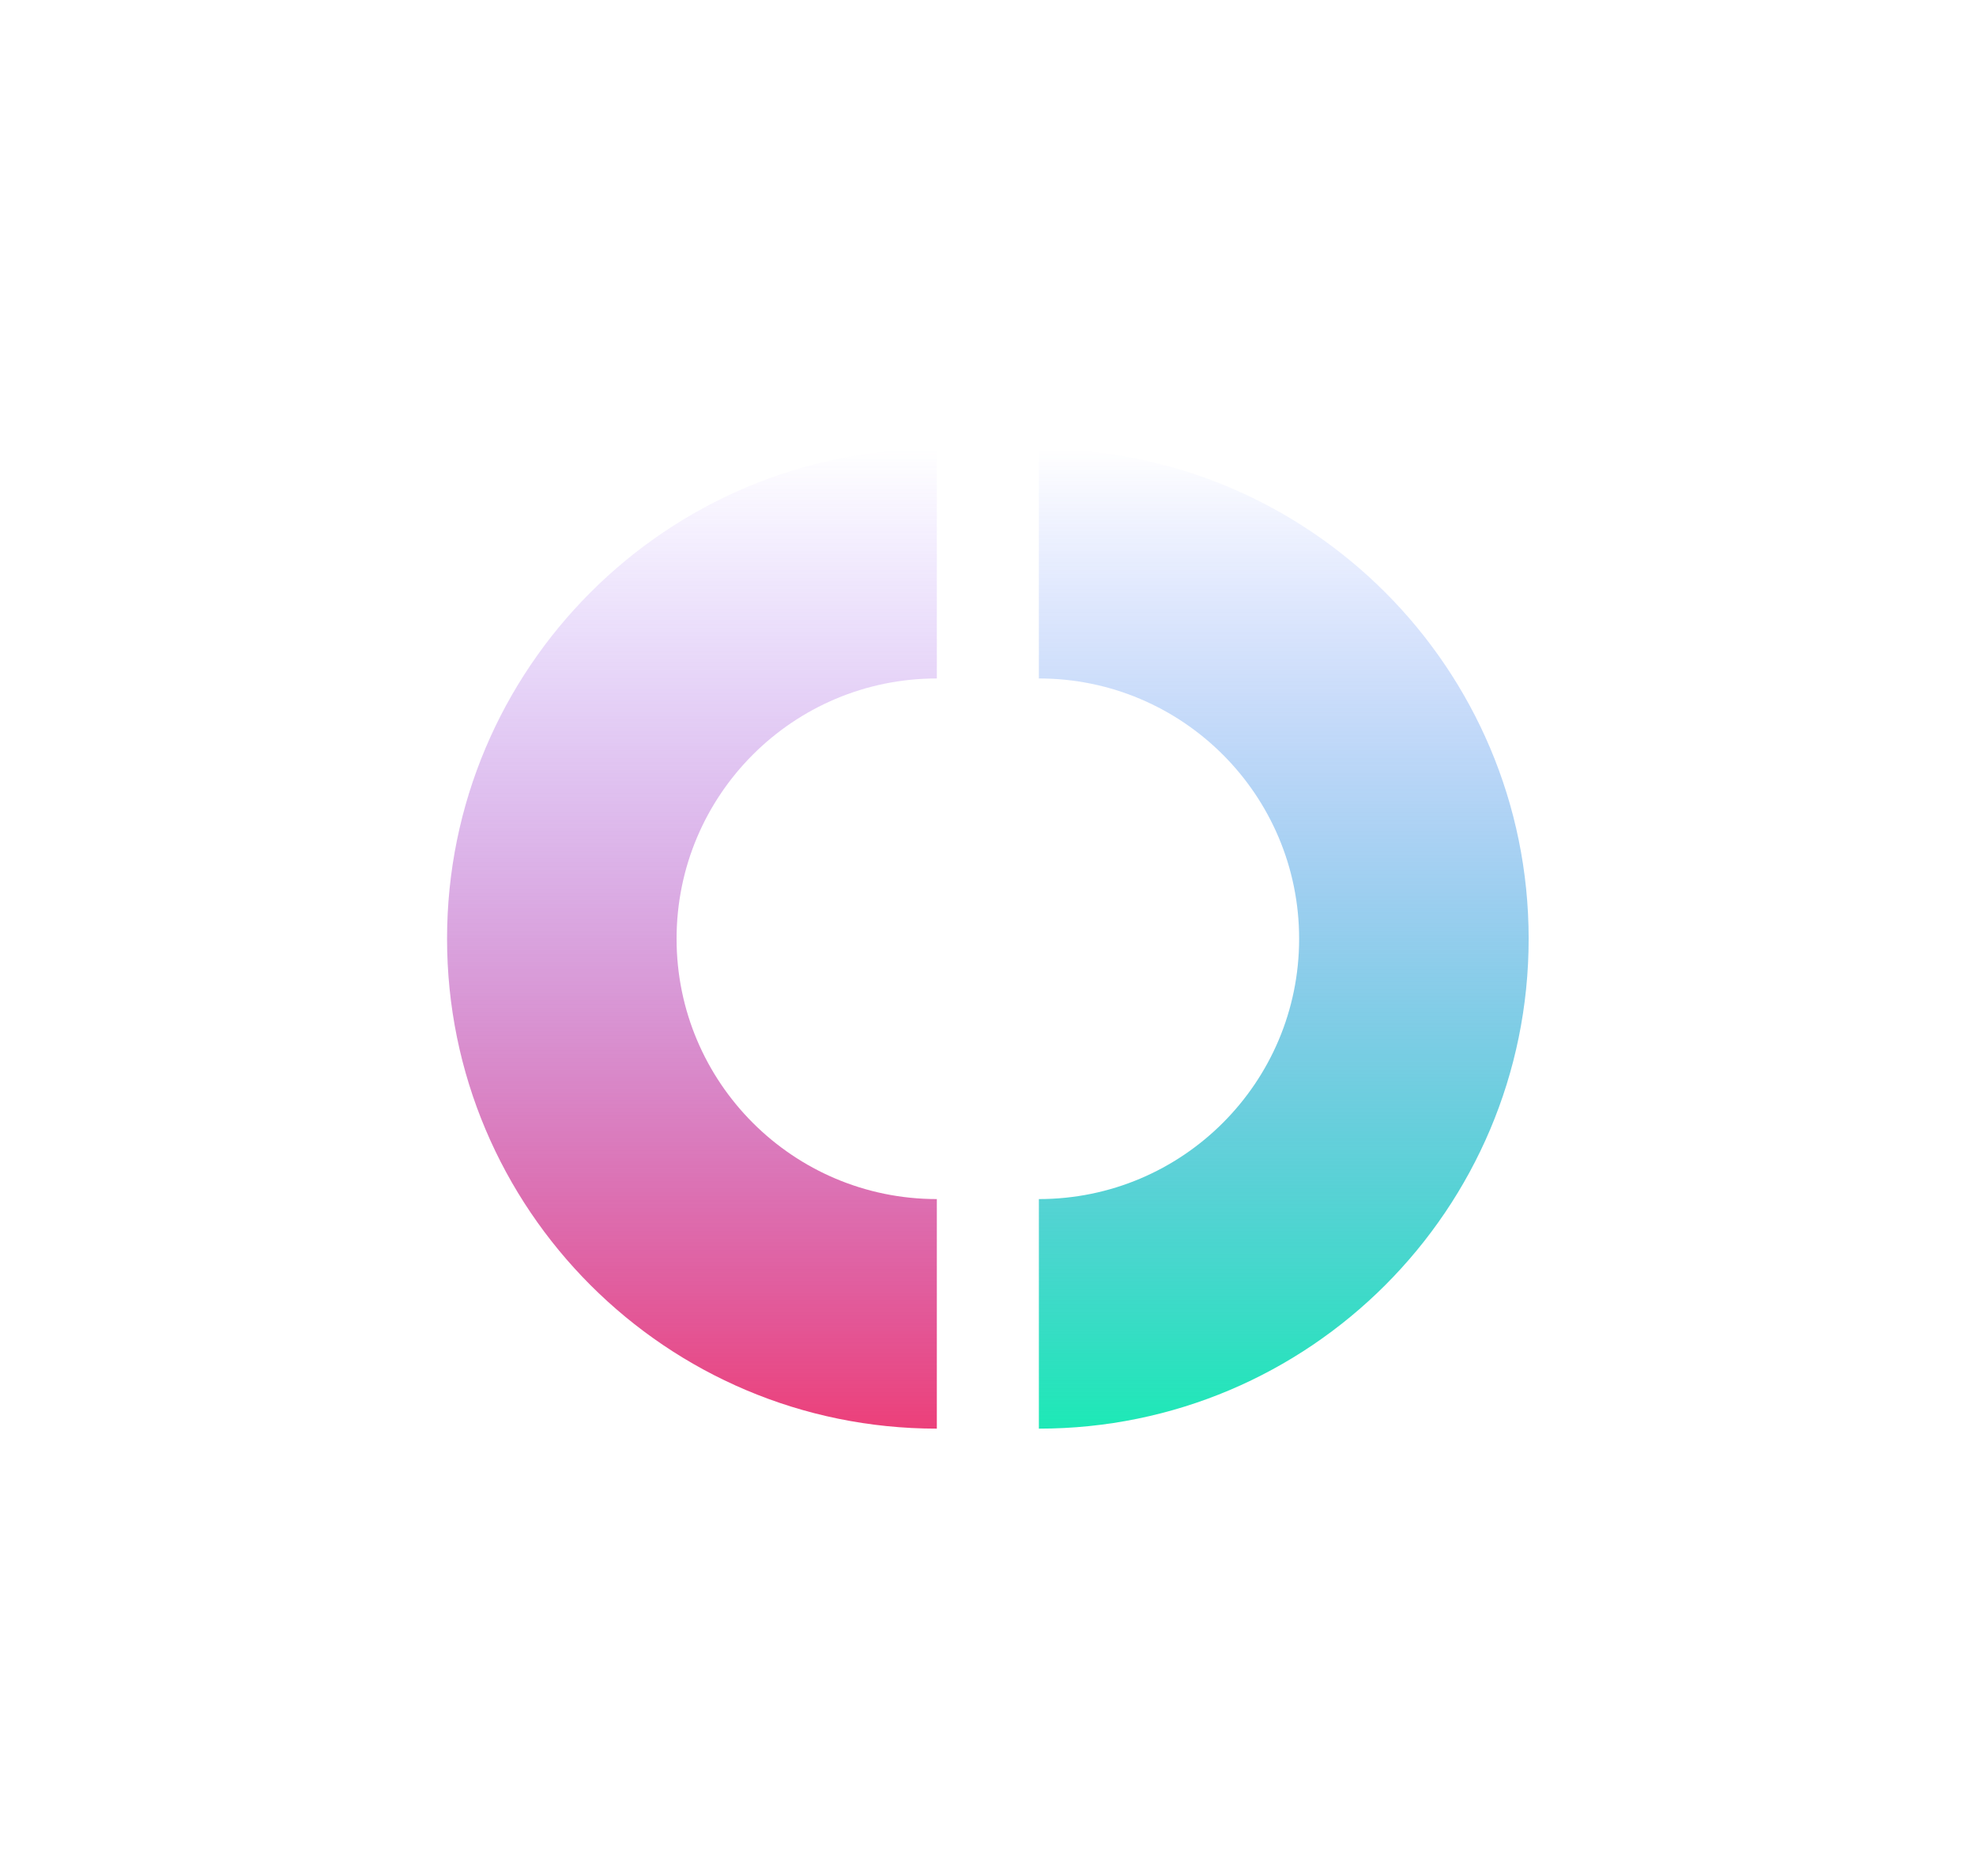
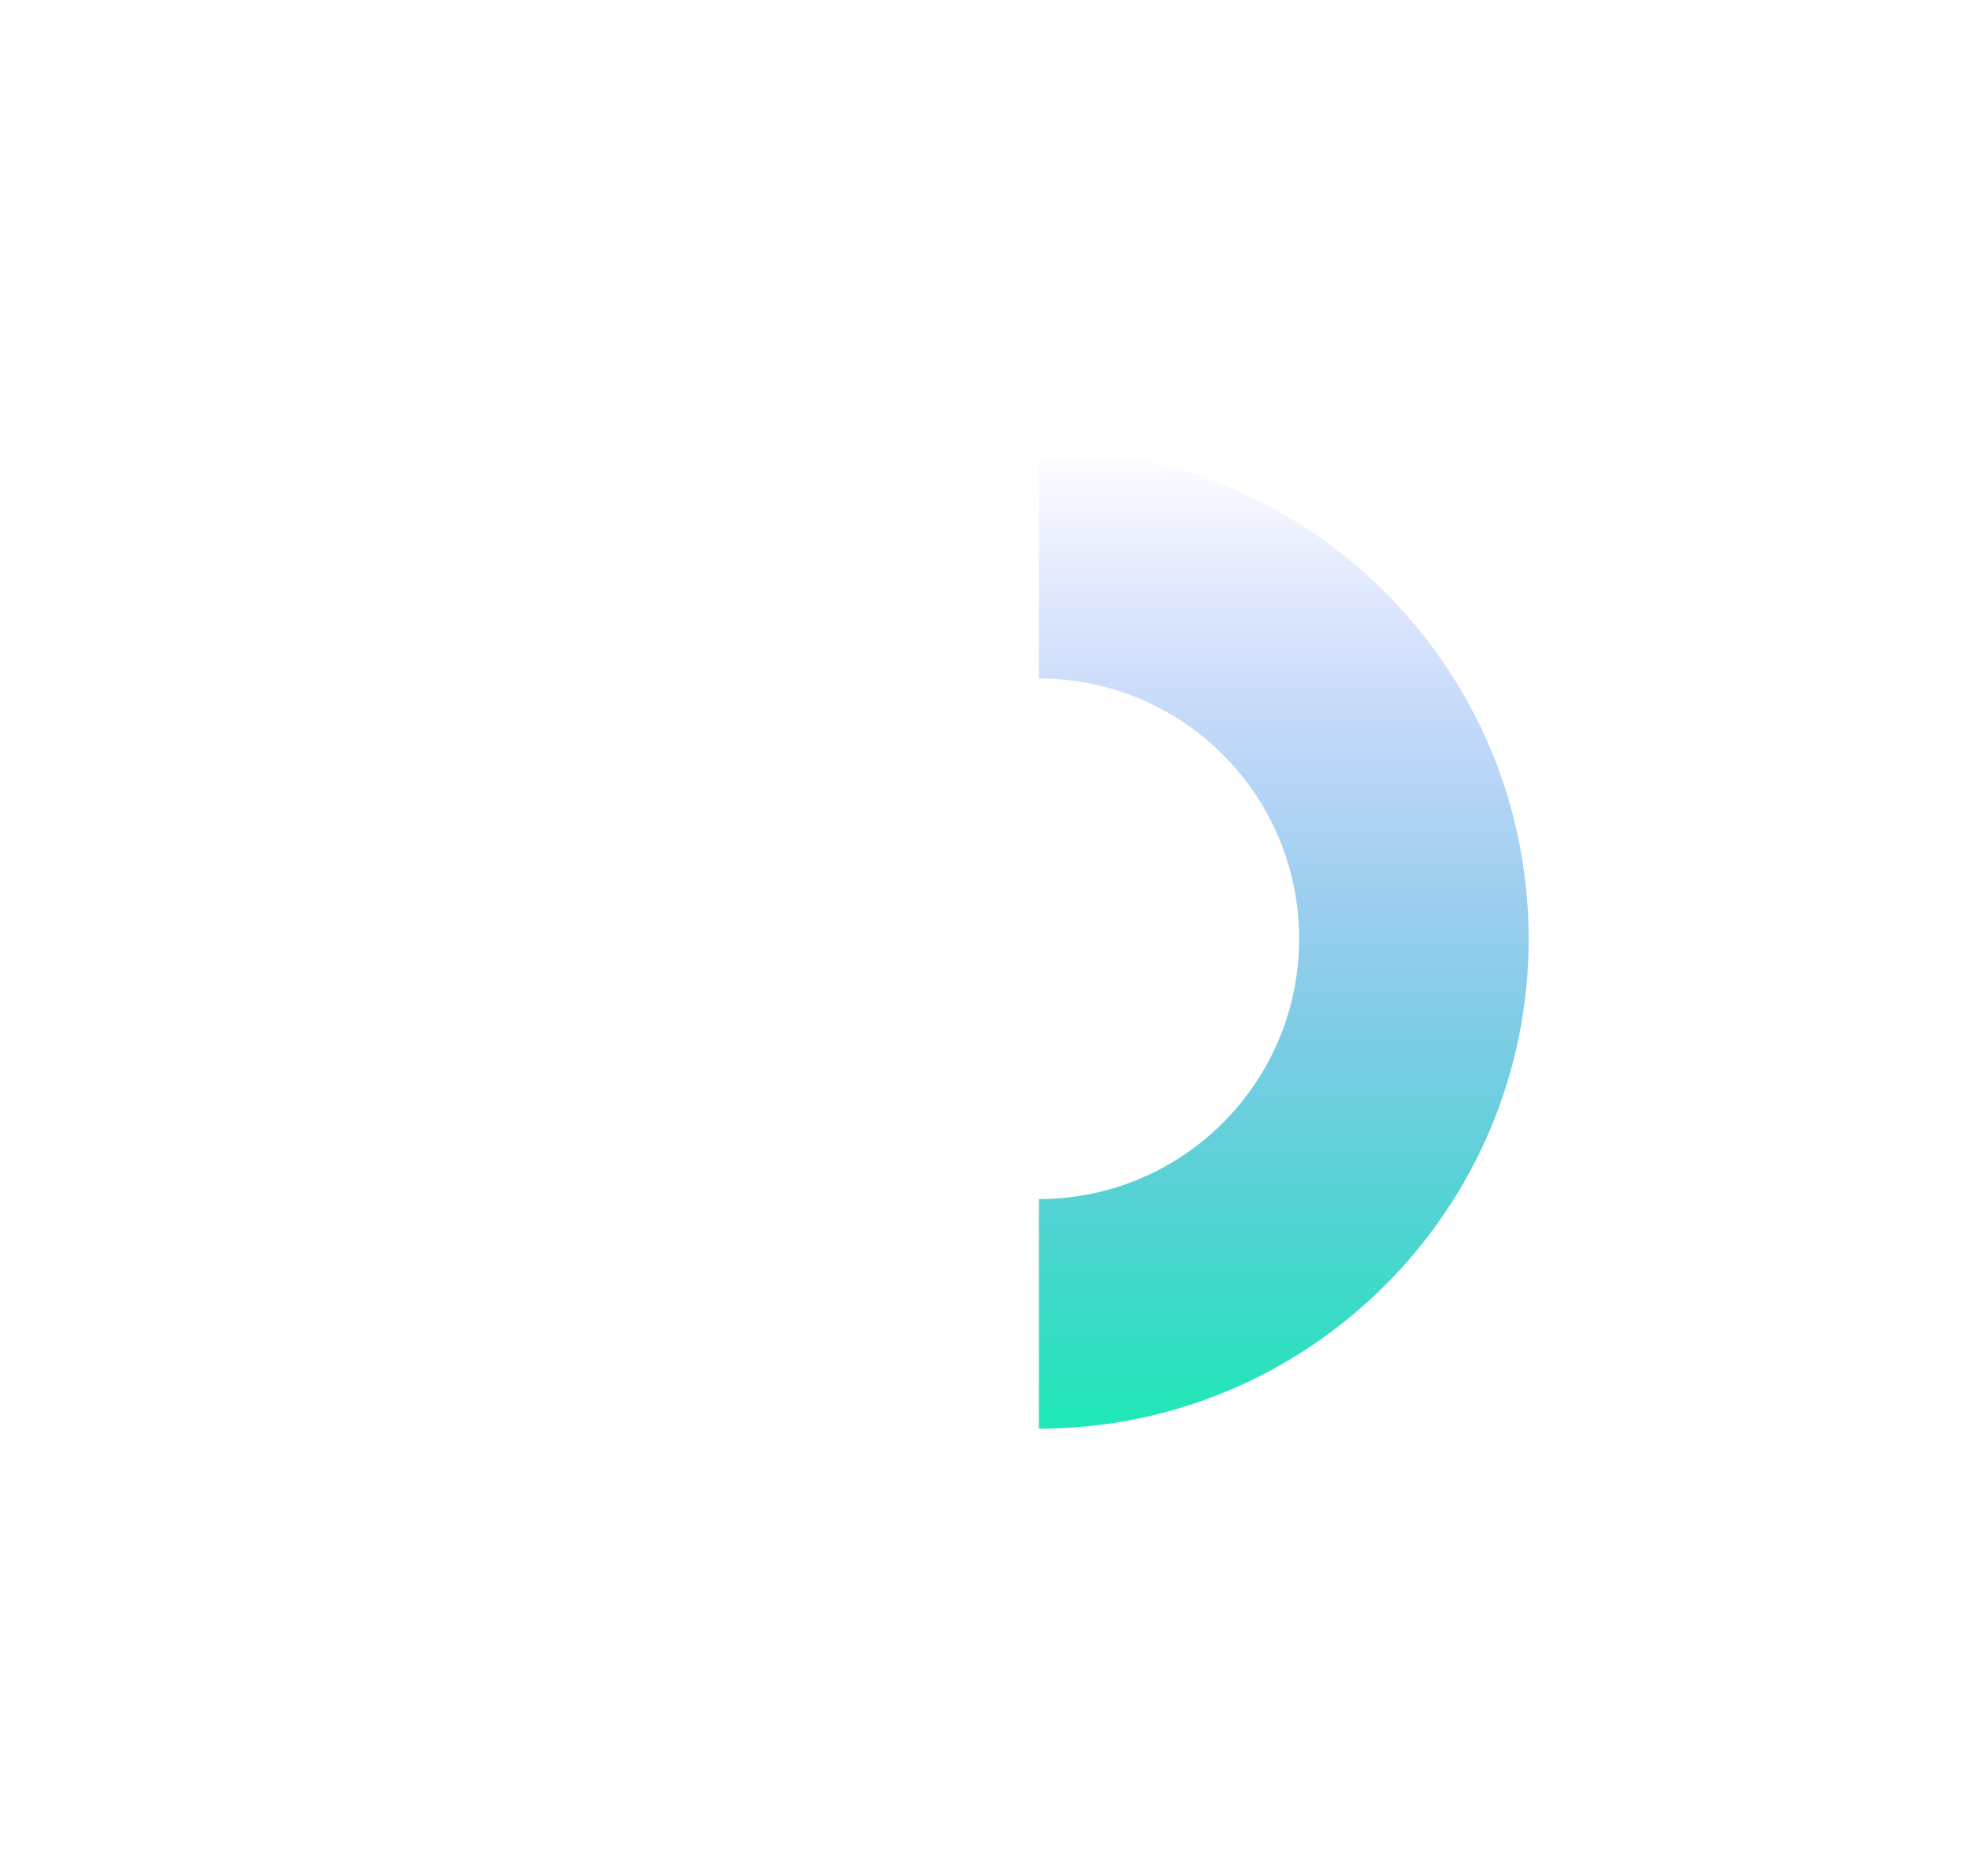
<svg xmlns="http://www.w3.org/2000/svg" width="884" height="839" viewBox="0 0 884 839" fill="none">
  <g filter="url(#filter0_f_3193_1656)">
-     <path d="M419.111 200.778C298.099 200.778 200 298.877 200 419.889C200 540.901 298.099 639 419.111 639V536.32C354.808 536.32 302.68 484.192 302.68 419.889C302.68 355.586 354.808 303.458 419.111 303.458V200.778Z" fill="url(#paint0_linear_3193_1656)" />
-   </g>
+     </g>
  <g filter="url(#filter1_f_3193_1656)">
    <path d="M464.76 200.778C585.772 200.778 683.871 298.877 683.871 419.889C683.871 540.901 585.772 639 464.76 639V536.32C529.063 536.32 581.191 484.192 581.191 419.889C581.191 355.586 529.063 303.458 464.76 303.458V200.778Z" fill="url(#paint1_linear_3193_1656)" />
  </g>
  <defs>
    <filter id="filter0_f_3193_1656" x="0" y="0.778" width="619.111" height="838.222" filterUnits="userSpaceOnUse" color-interpolation-filters="sRGB">
      <feFlood flood-opacity="0" result="BackgroundImageFix" />
      <feBlend mode="normal" in="SourceGraphic" in2="BackgroundImageFix" result="shape" />
      <feGaussianBlur stdDeviation="100" result="effect1_foregroundBlur_3193_1656" />
    </filter>
    <filter id="filter1_f_3193_1656" x="264.76" y="0.778" width="619.111" height="838.222" filterUnits="userSpaceOnUse" color-interpolation-filters="sRGB">
      <feFlood flood-opacity="0" result="BackgroundImageFix" />
      <feBlend mode="normal" in="SourceGraphic" in2="BackgroundImageFix" result="shape" />
      <feGaussianBlur stdDeviation="100" result="effect1_foregroundBlur_3193_1656" />
    </filter>
    <linearGradient id="paint0_linear_3193_1656" x1="309.556" y1="200.778" x2="309.556" y2="639" gradientUnits="userSpaceOnUse">
      <stop stop-color="#7C4DFF" stop-opacity="0" />
      <stop offset="1" stop-color="#EC407A" />
    </linearGradient>
    <linearGradient id="paint1_linear_3193_1656" x1="574.316" y1="200.778" x2="574.316" y2="639" gradientUnits="userSpaceOnUse">
      <stop stop-color="#304FFE" stop-opacity="0" />
      <stop offset="1" stop-color="#1DE9B6" />
    </linearGradient>
  </defs>
</svg>